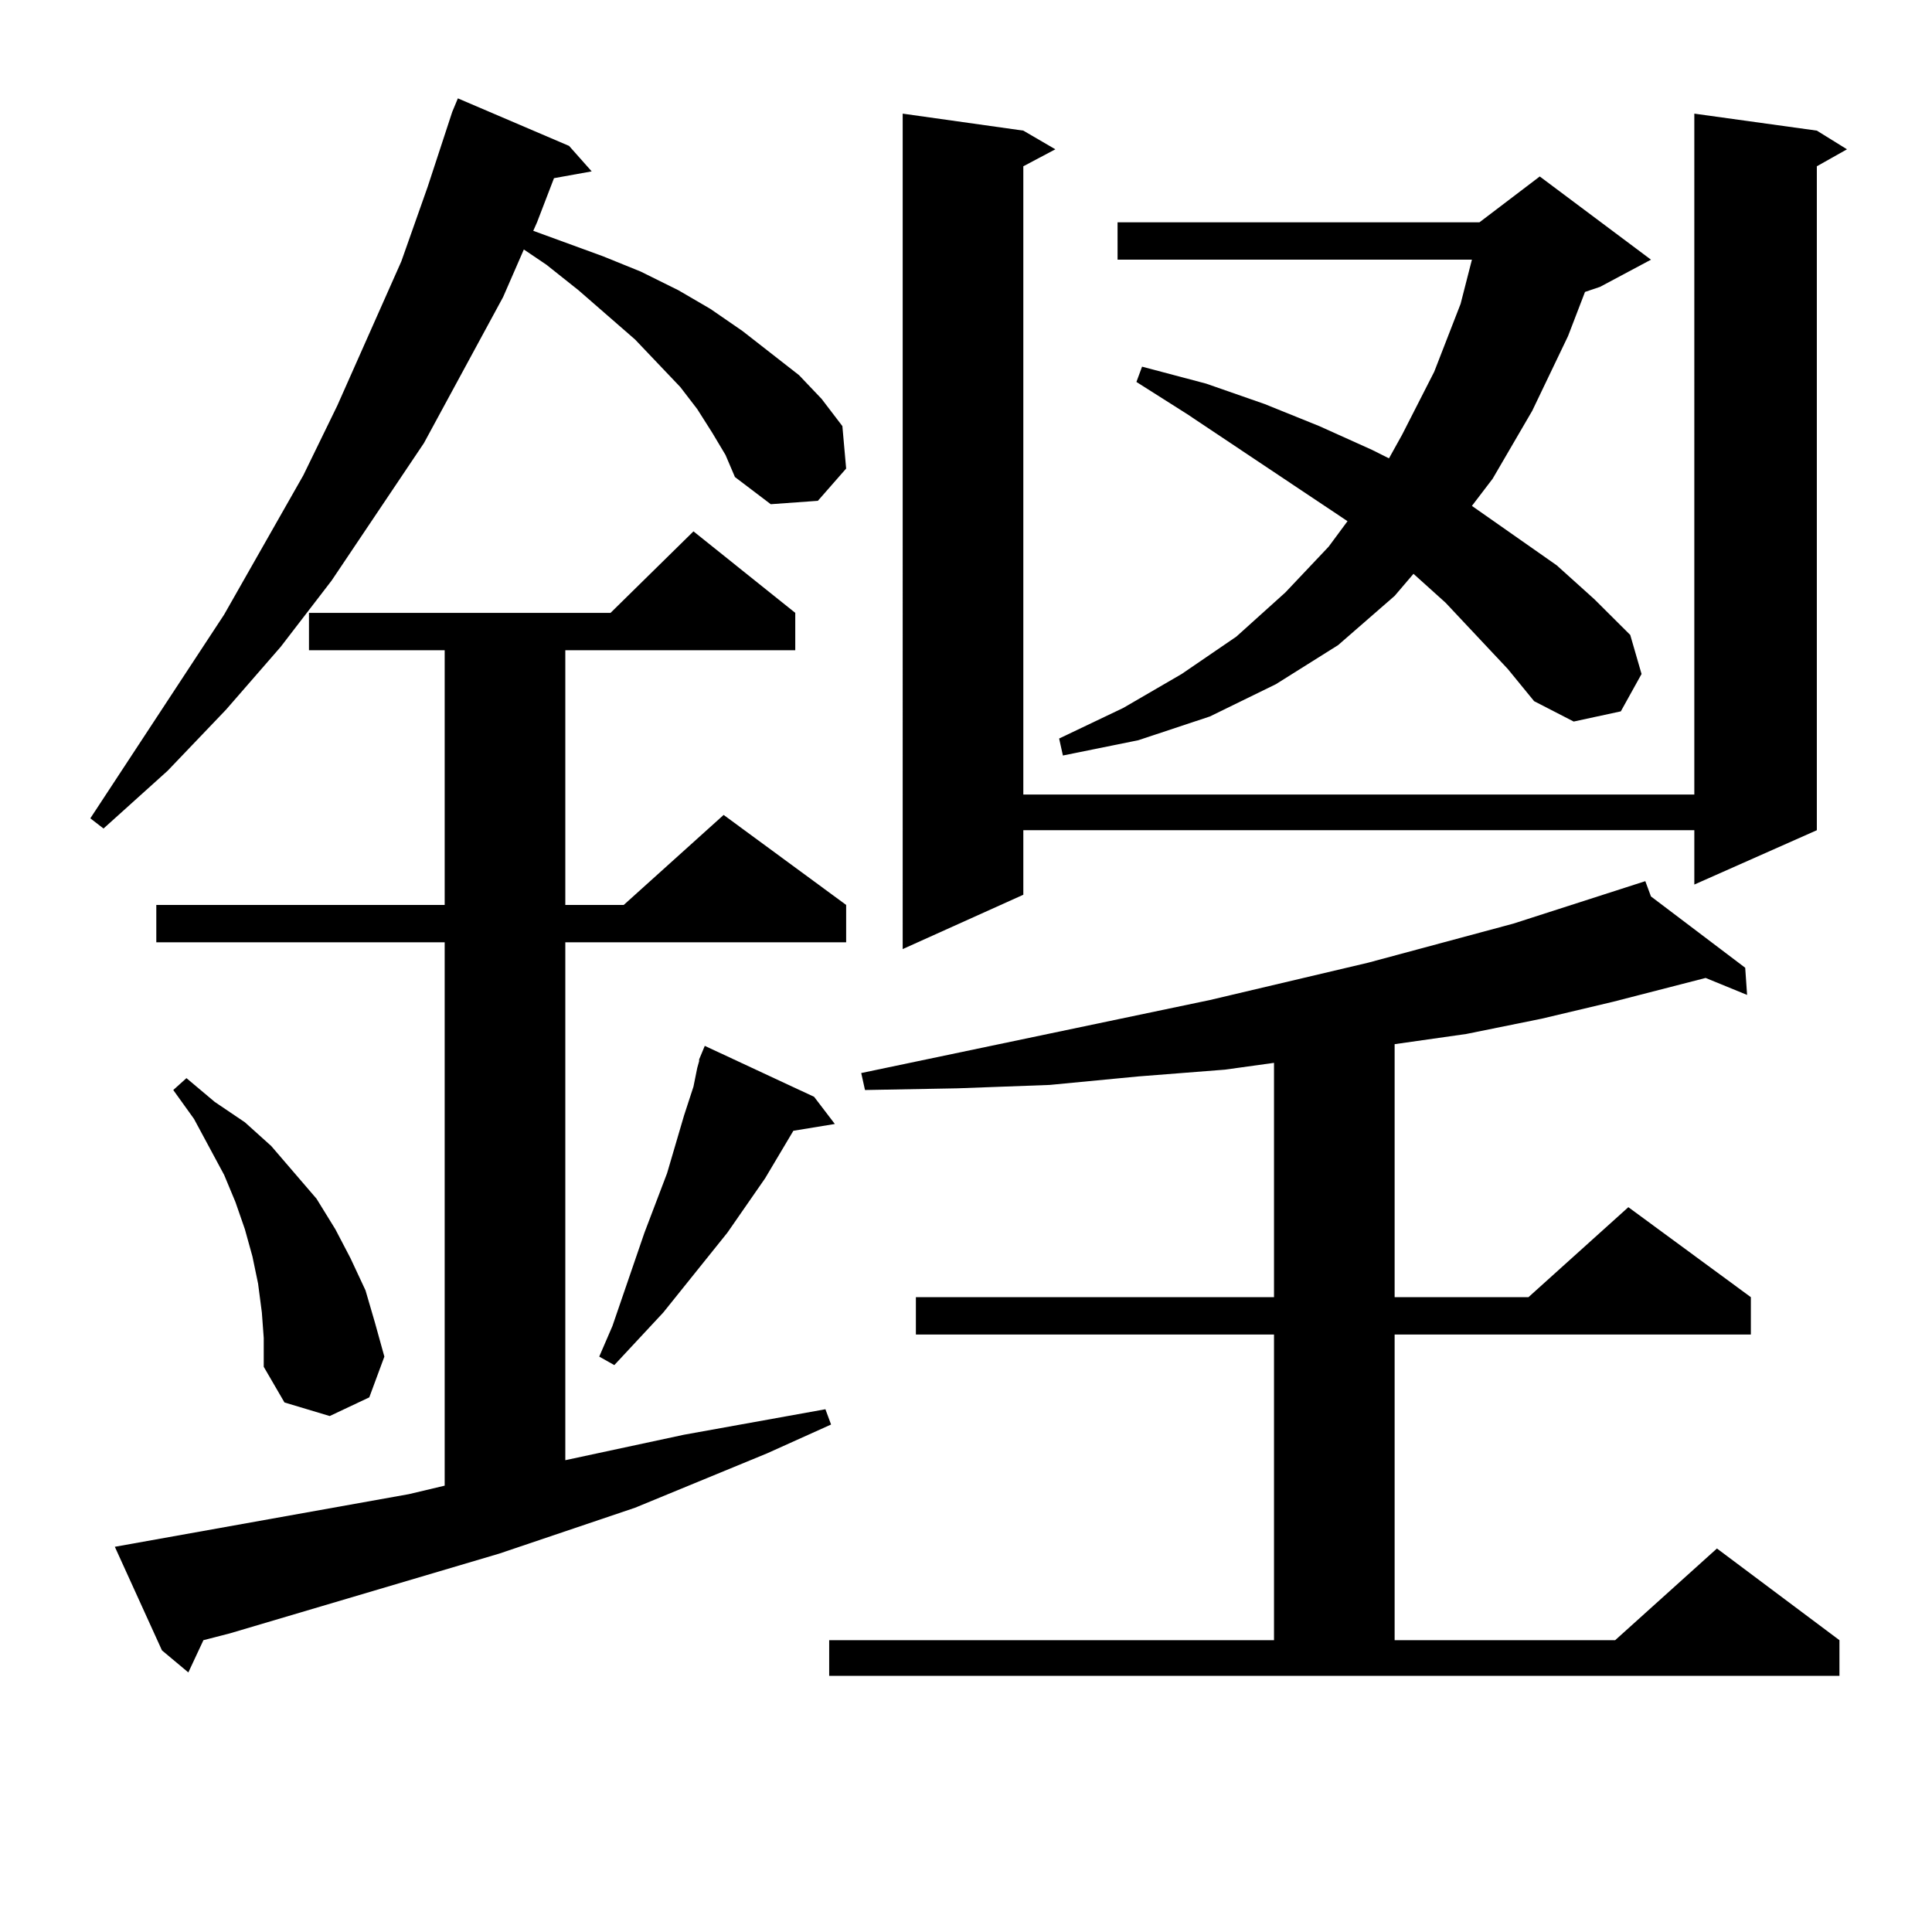
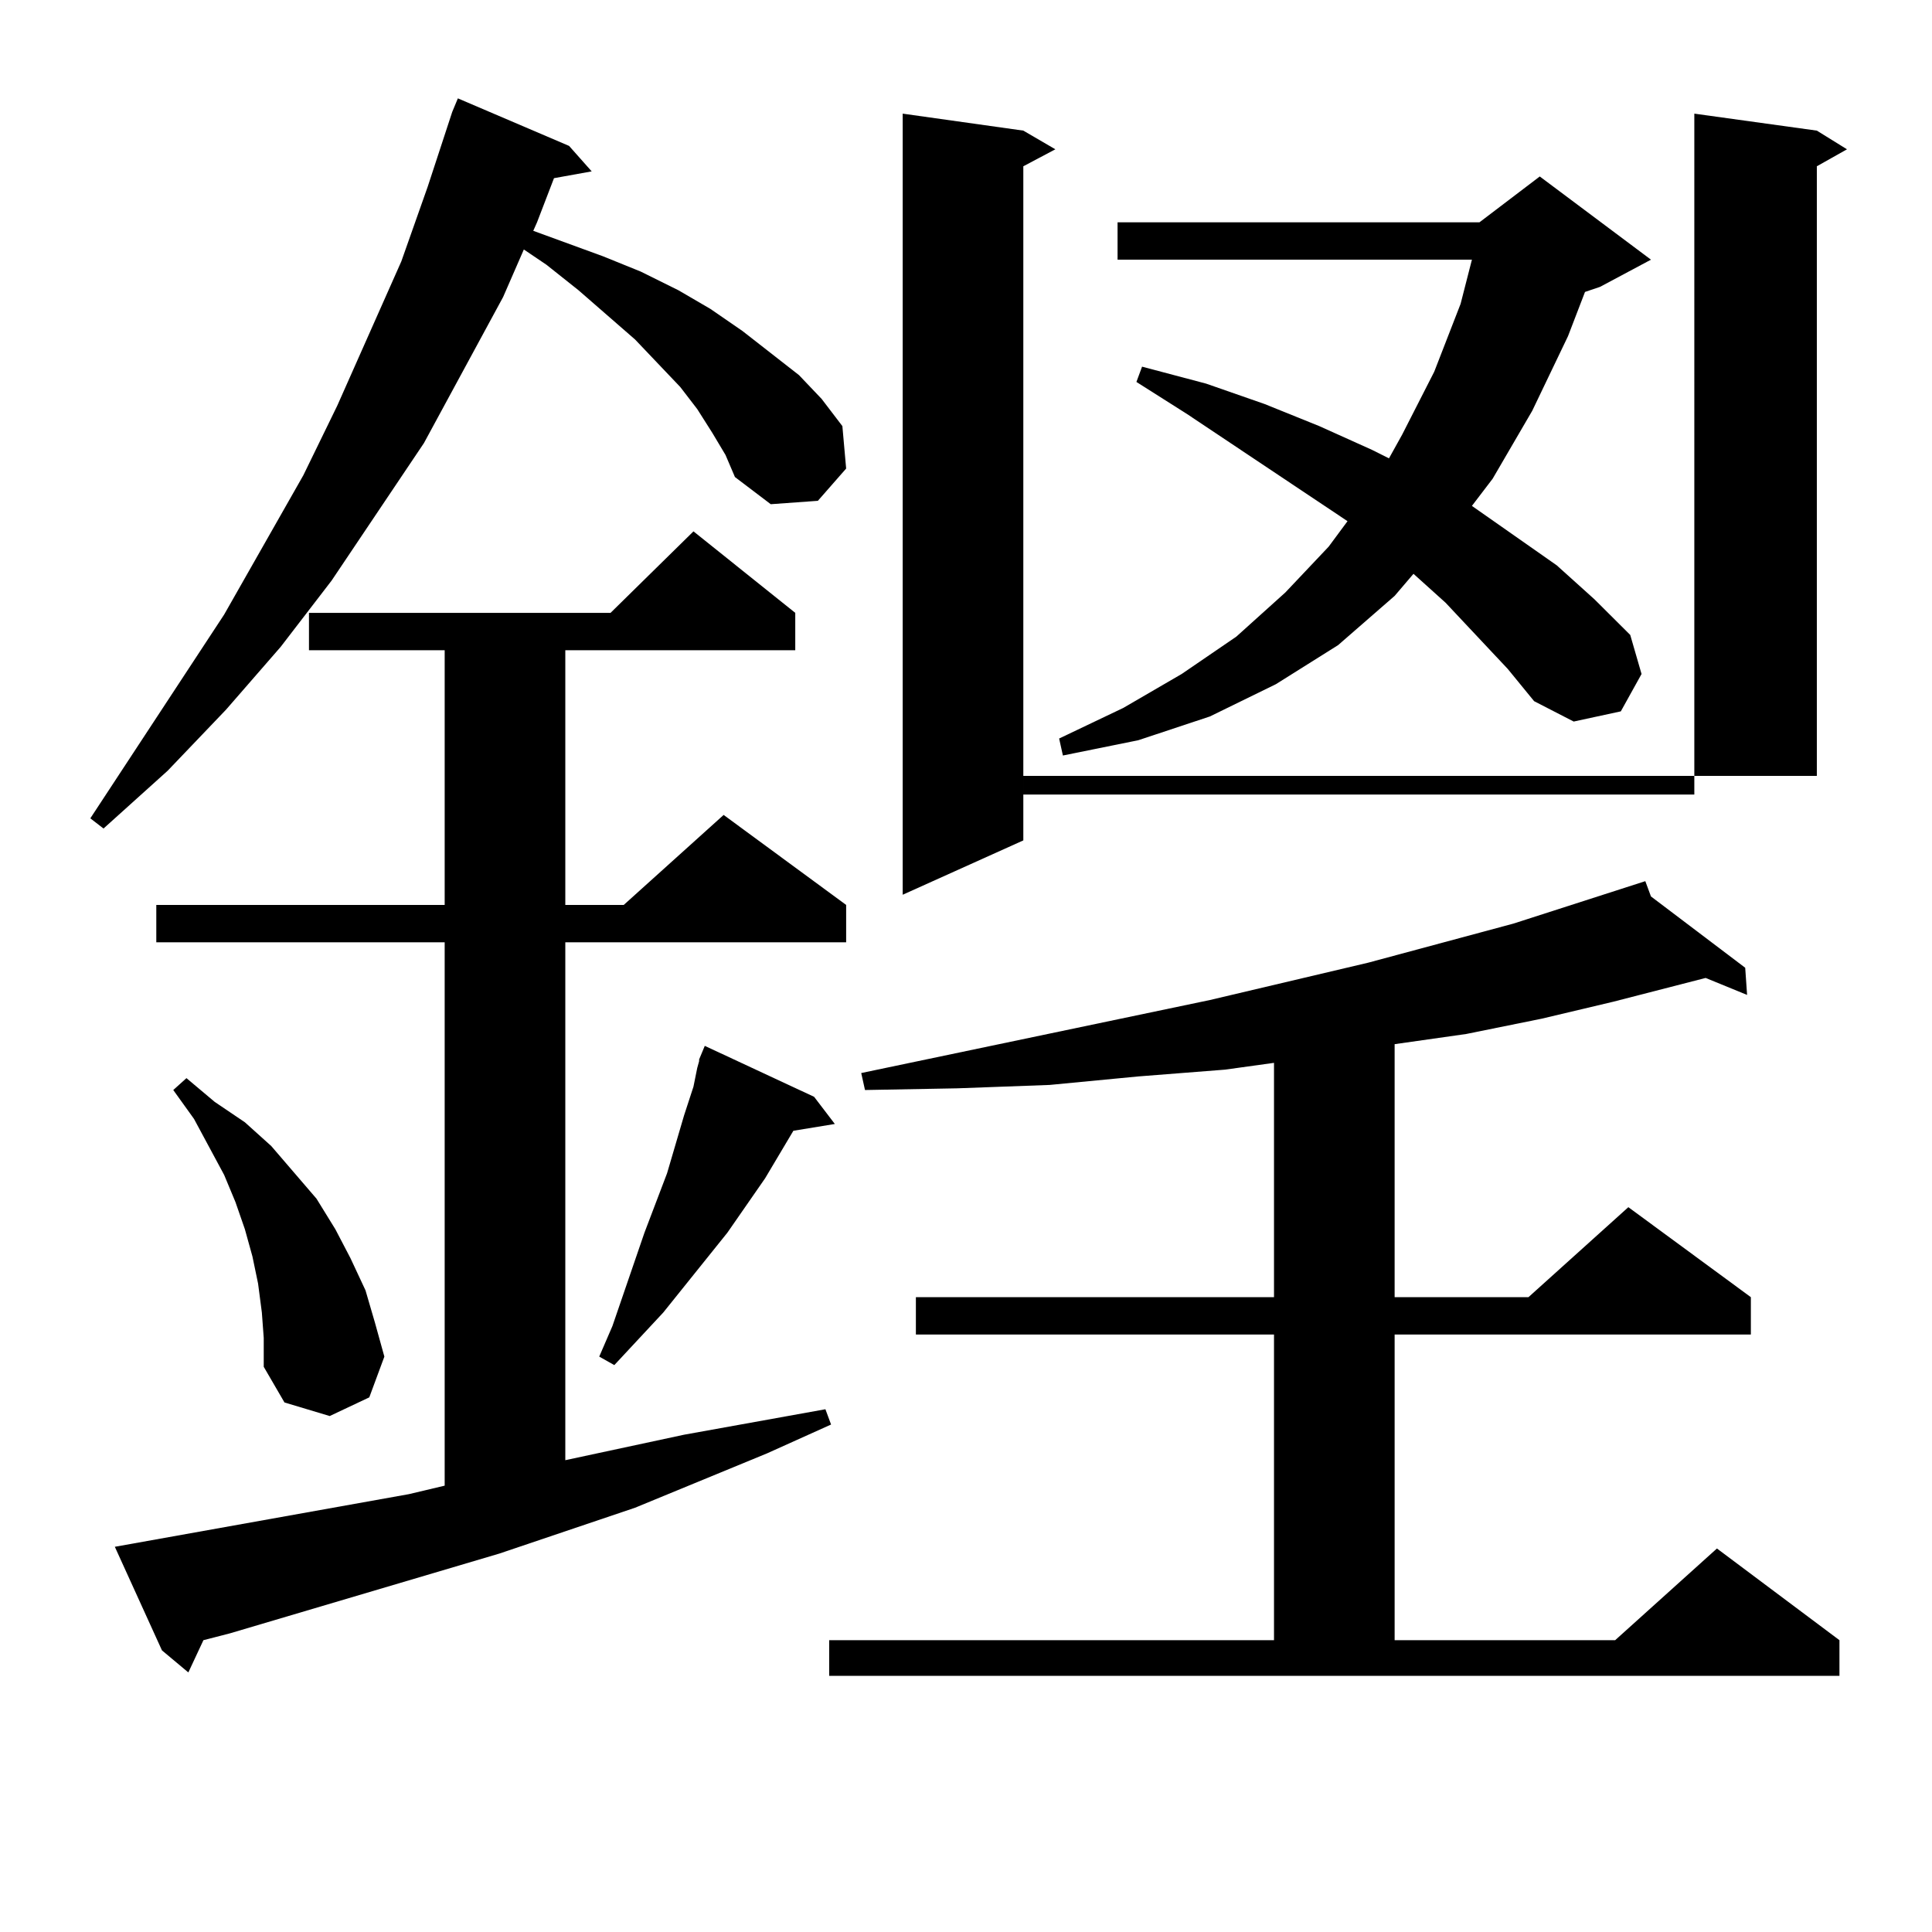
<svg xmlns="http://www.w3.org/2000/svg" version="1.1" id="图层_1" x="0px" y="0px" width="1000px" height="1000px" viewBox="0 0 1000 1000" enable-background="new 0 0 1000 1000" xml:space="preserve">
-   <path d="M368.698,224.055l-7.805-12.305l-8.78-11.426l-23.414-24.609l-29.268-25.488l-16.585-13.184l-11.707-7.91l-10.731,24.609  l-40.975,75.586L171.63,300.52l-26.341,34.277l-28.292,32.52l-30.243,31.641l-33.17,29.883l-6.829-5.273l69.267-105.469  l40.975-72.07l17.561-36.035l33.17-74.707l13.658-38.672l12.683-38.672l2.927-7.031l57.56,24.609l11.707,13.184l-19.512,3.516  l-8.78,22.852l-1.951,4.395l36.097,13.184l19.512,7.91l19.512,9.668l16.585,9.668l16.585,11.426l29.268,22.852l11.707,12.305  l10.731,14.063l1.951,21.973l-14.634,16.699l-24.39,1.758l-18.536-14.063l-4.878-11.426L368.698,224.055z M59.438,800.617  l152.191-27.246l18.536-4.395v-281.25H80.9v-19.336h149.265V336.555h-70.242v-19.336h156.094l42.926-42.188l52.682,42.188v19.336  H292.603v131.836h30.243l51.706-46.582l63.413,46.582v19.336H292.603v268.066l61.462-13.184l73.169-13.184l2.927,7.91l-33.17,14.941  l-68.291,28.125l-70.242,23.73l-139.509,41.309l-13.658,3.516l-7.805,16.699L83.827,854.23L59.438,800.617z M135.533,679.328  l-1.951-14.941l-2.927-14.063l-3.902-14.063l-4.878-14.063l-5.854-14.063l-15.609-29.004l-10.731-14.941l6.829-6.152l14.634,12.305  l15.609,10.547l13.658,12.305l23.414,27.246l9.756,15.82l7.805,14.941l7.805,16.699l4.878,16.699l4.878,17.578l-7.805,21.094  l-20.487,9.668l-23.414-7.031l-10.731-18.457v-14.941L135.533,679.328z M421.38,567.707l10.731,14.063l-21.463,3.516l-14.634,24.609  l-19.512,28.125l-33.17,41.309l-25.365,27.246l-7.805-4.395l6.829-15.82l16.585-48.34l11.707-30.762l8.78-29.883l4.878-14.941  l1.951-9.668l0.976-3.516v-0.879l2.927-7.031L421.38,567.707z M429.185,848.957h230.238V690.754H474.062v-19.336h185.361V550.129  l-25.365,3.516l-44.877,3.516l-45.853,4.395l-47.804,1.758l-47.804,0.879l-1.951-8.789l180.483-37.793l81.949-19.336l75.12-20.215  l68.291-21.973l2.927,7.91l48.779,36.914l0.976,14.063l-21.463-8.789l-47.804,12.305l-37.072,8.789l-39.023,7.91l-37.072,5.273  v130.957h69.267l51.706-46.582l63.413,46.582v19.336H721.86v158.203h114.144l52.682-47.461l63.413,47.461v18.457H429.185V848.957z   M940.392,67.609l15.609,9.668l-15.609,8.789v343.652l-63.413,28.125v-28.125H529.67v33.398l-62.438,28.125V58.82l62.438,8.789  l16.585,9.668l-16.585,8.789v325.195h347.309V58.82L940.392,67.609z M780.396,346.223l-32.194-34.277l-16.585-14.941l-9.756,11.426  l-29.268,25.488l-32.194,20.215l-34.146,16.699l-37.072,12.305l-39.023,7.91l-1.951-8.789l33.17-15.82l30.243-17.578l28.292-19.336  l25.365-22.852l22.438-23.73l9.756-13.184l-82.925-55.371l-26.341-16.699l2.927-7.91l33.17,8.789l30.243,10.547l28.292,11.426  l27.316,12.305l8.78,4.395l6.829-12.305l16.585-32.52l13.658-35.156l5.854-22.852h-183.41V115.07h187.313l31.219-23.73l57.56,43.066  l-26.341,14.063l-7.805,2.637l-8.78,22.852l-18.536,38.672l-20.487,35.156l-10.731,14.063l43.901,30.762l19.512,17.578  l18.536,18.457l5.854,20.215l-10.731,19.336l-24.39,5.273l-20.487-10.547L780.396,346.223z" />
+   <path d="M368.698,224.055l-7.805-12.305l-8.78-11.426l-23.414-24.609l-29.268-25.488l-16.585-13.184l-11.707-7.91l-10.731,24.609  l-40.975,75.586L171.63,300.52l-26.341,34.277l-28.292,32.52l-30.243,31.641l-33.17,29.883l-6.829-5.273l69.267-105.469  l40.975-72.07l17.561-36.035l33.17-74.707l13.658-38.672l12.683-38.672l2.927-7.031l57.56,24.609l11.707,13.184l-19.512,3.516  l-8.78,22.852l-1.951,4.395l36.097,13.184l19.512,7.91l19.512,9.668l16.585,9.668l16.585,11.426l29.268,22.852l11.707,12.305  l10.731,14.063l1.951,21.973l-14.634,16.699l-24.39,1.758l-18.536-14.063l-4.878-11.426L368.698,224.055z M59.438,800.617  l152.191-27.246l18.536-4.395v-281.25H80.9v-19.336h149.265V336.555h-70.242v-19.336h156.094l42.926-42.188l52.682,42.188v19.336  H292.603v131.836h30.243l51.706-46.582l63.413,46.582v19.336H292.603v268.066l61.462-13.184l73.169-13.184l2.927,7.91l-33.17,14.941  l-68.291,28.125l-70.242,23.73l-139.509,41.309l-13.658,3.516l-7.805,16.699L83.827,854.23L59.438,800.617z M135.533,679.328  l-1.951-14.941l-2.927-14.063l-3.902-14.063l-4.878-14.063l-5.854-14.063l-15.609-29.004l-10.731-14.941l6.829-6.152l14.634,12.305  l15.609,10.547l13.658,12.305l23.414,27.246l9.756,15.82l7.805,14.941l7.805,16.699l4.878,16.699l4.878,17.578l-7.805,21.094  l-20.487,9.668l-23.414-7.031l-10.731-18.457v-14.941L135.533,679.328z M421.38,567.707l10.731,14.063l-21.463,3.516l-14.634,24.609  l-19.512,28.125l-33.17,41.309l-25.365,27.246l-7.805-4.395l6.829-15.82l16.585-48.34l11.707-30.762l8.78-29.883l4.878-14.941  l1.951-9.668l0.976-3.516v-0.879l2.927-7.031L421.38,567.707z M429.185,848.957h230.238V690.754H474.062v-19.336h185.361V550.129  l-25.365,3.516l-44.877,3.516l-45.853,4.395l-47.804,1.758l-47.804,0.879l-1.951-8.789l180.483-37.793l81.949-19.336l75.12-20.215  l68.291-21.973l2.927,7.91l48.779,36.914l0.976,14.063l-21.463-8.789l-47.804,12.305l-37.072,8.789l-39.023,7.91l-37.072,5.273  v130.957h69.267l51.706-46.582l63.413,46.582v19.336H721.86v158.203h114.144l52.682-47.461l63.413,47.461v18.457H429.185V848.957z   M940.392,67.609l15.609,9.668l-15.609,8.789v343.652v-28.125H529.67v33.398l-62.438,28.125V58.82l62.438,8.789  l16.585,9.668l-16.585,8.789v325.195h347.309V58.82L940.392,67.609z M780.396,346.223l-32.194-34.277l-16.585-14.941l-9.756,11.426  l-29.268,25.488l-32.194,20.215l-34.146,16.699l-37.072,12.305l-39.023,7.91l-1.951-8.789l33.17-15.82l30.243-17.578l28.292-19.336  l25.365-22.852l22.438-23.73l9.756-13.184l-82.925-55.371l-26.341-16.699l2.927-7.91l33.17,8.789l30.243,10.547l28.292,11.426  l27.316,12.305l8.78,4.395l6.829-12.305l16.585-32.52l13.658-35.156l5.854-22.852h-183.41V115.07h187.313l31.219-23.73l57.56,43.066  l-26.341,14.063l-7.805,2.637l-8.78,22.852l-18.536,38.672l-20.487,35.156l-10.731,14.063l43.901,30.762l19.512,17.578  l18.536,18.457l5.854,20.215l-10.731,19.336l-24.39,5.273l-20.487-10.547L780.396,346.223z" />
</svg>